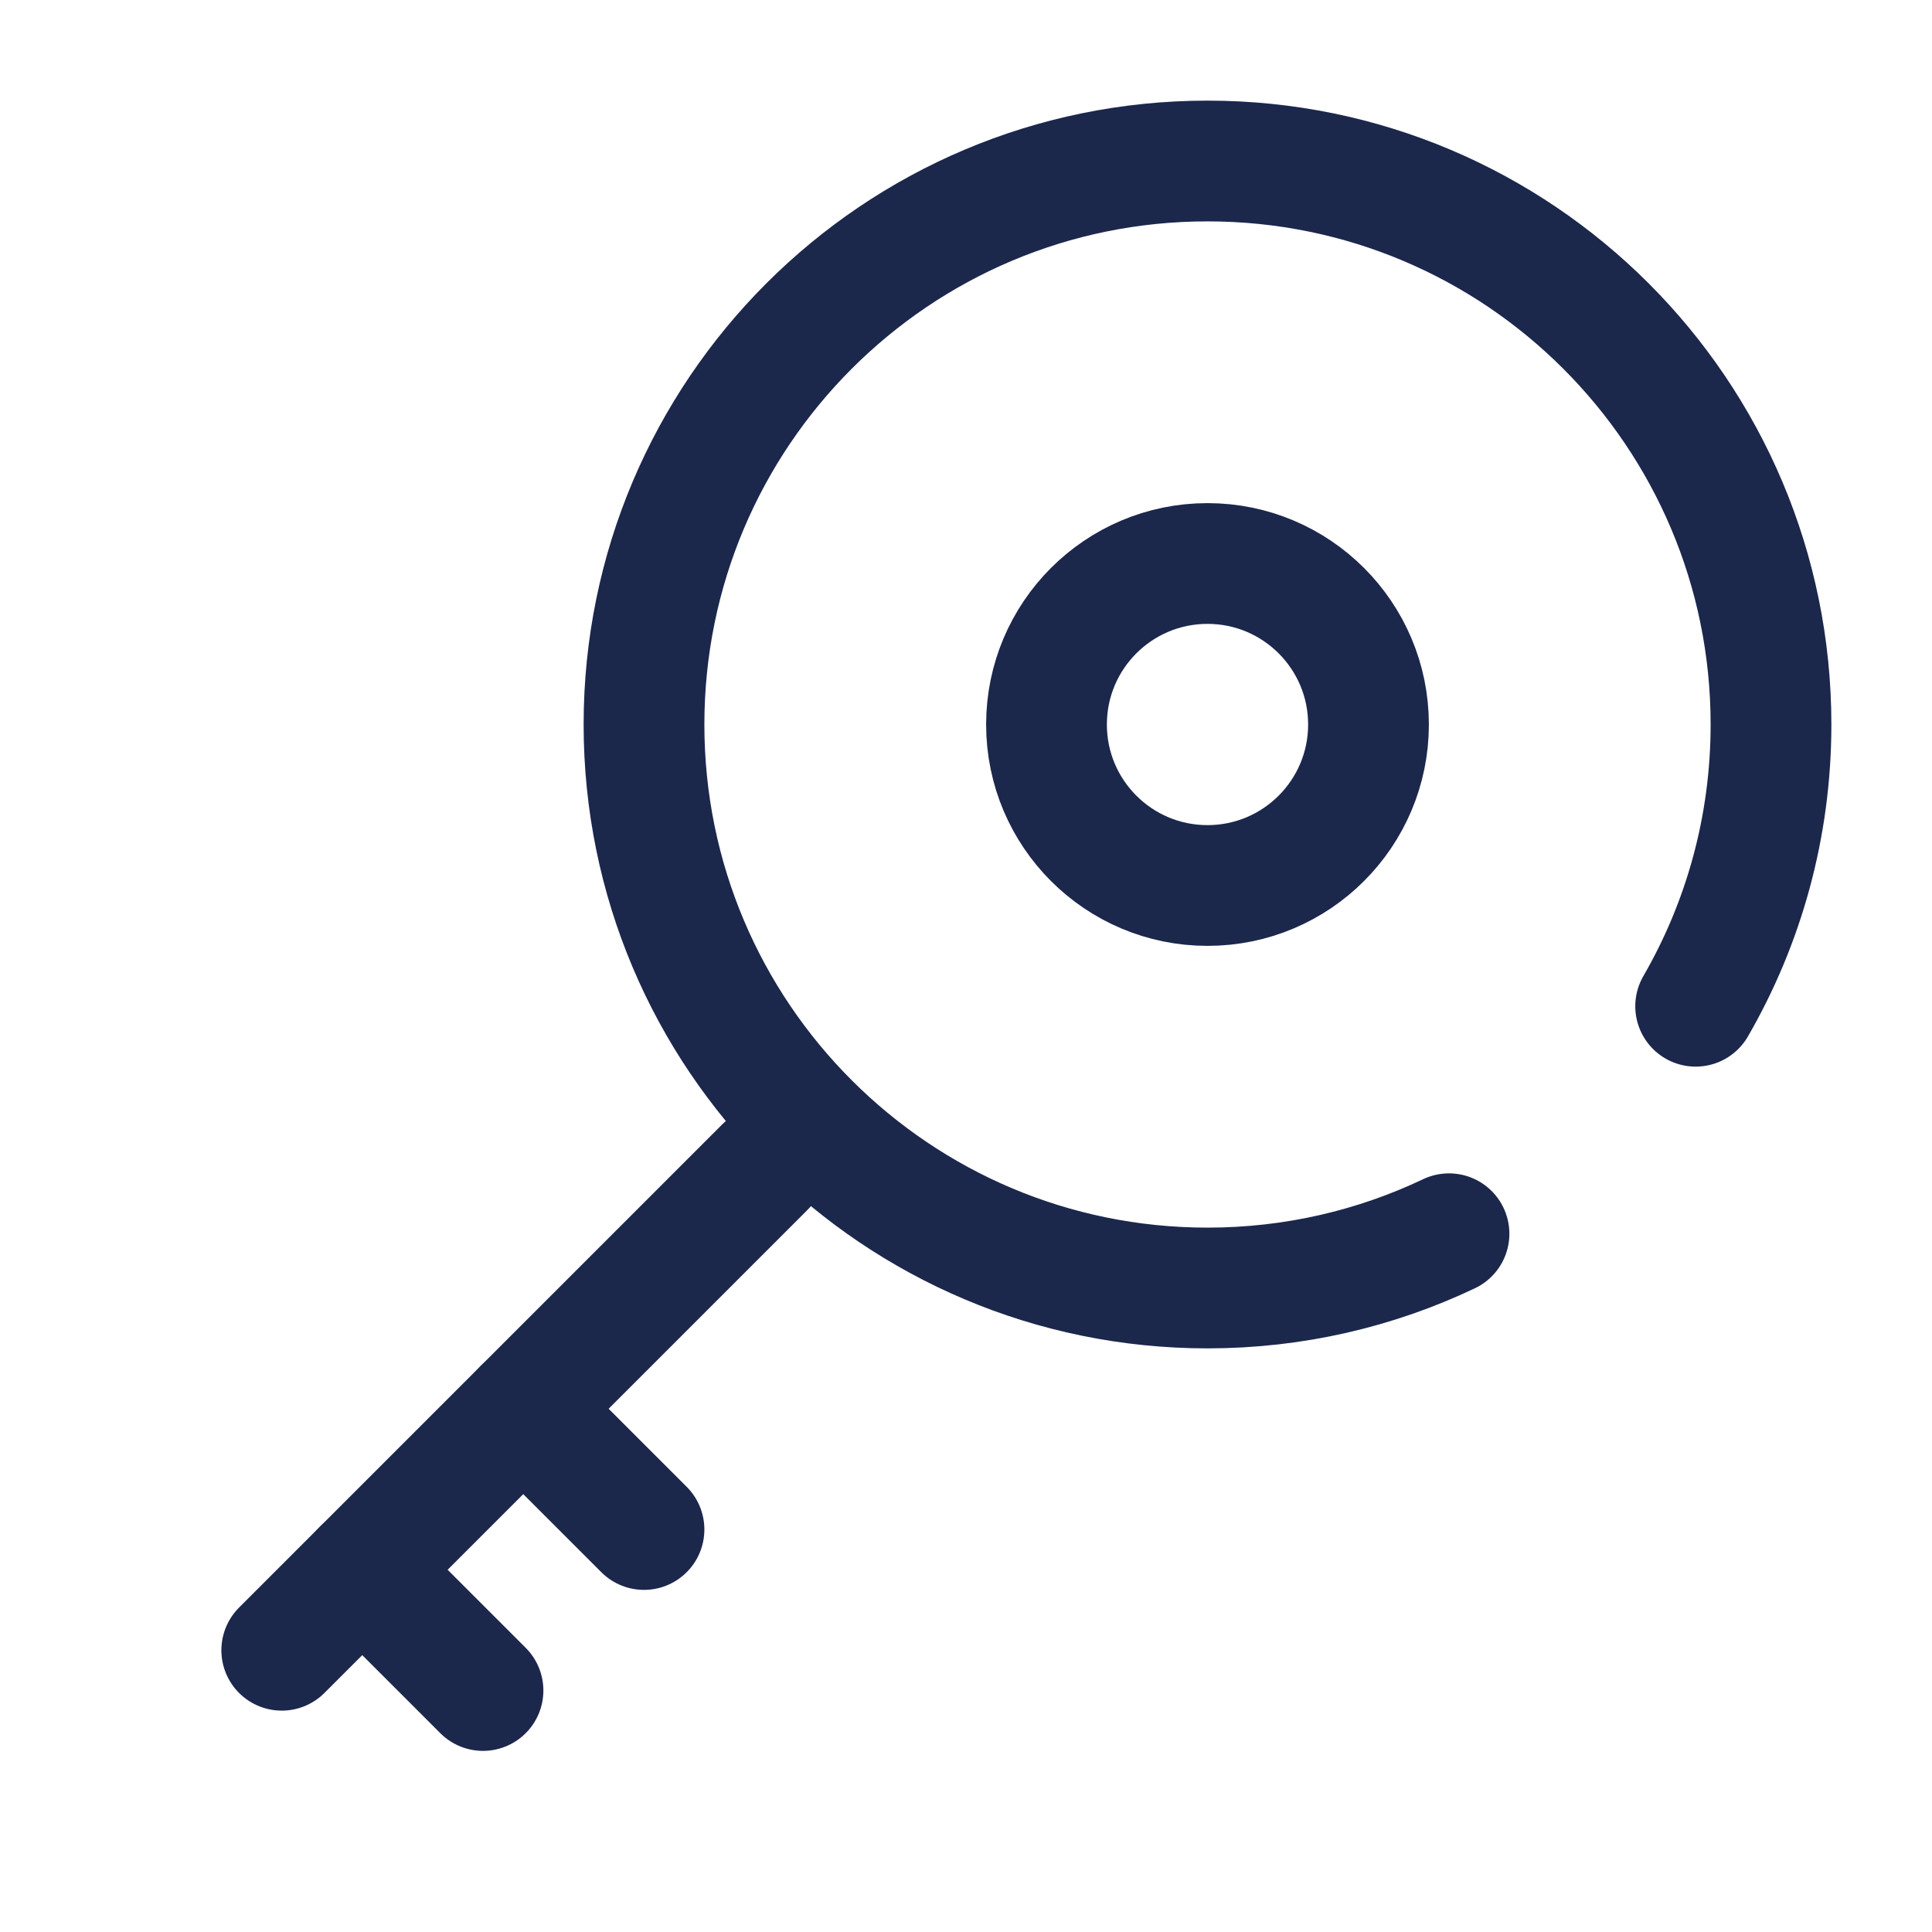
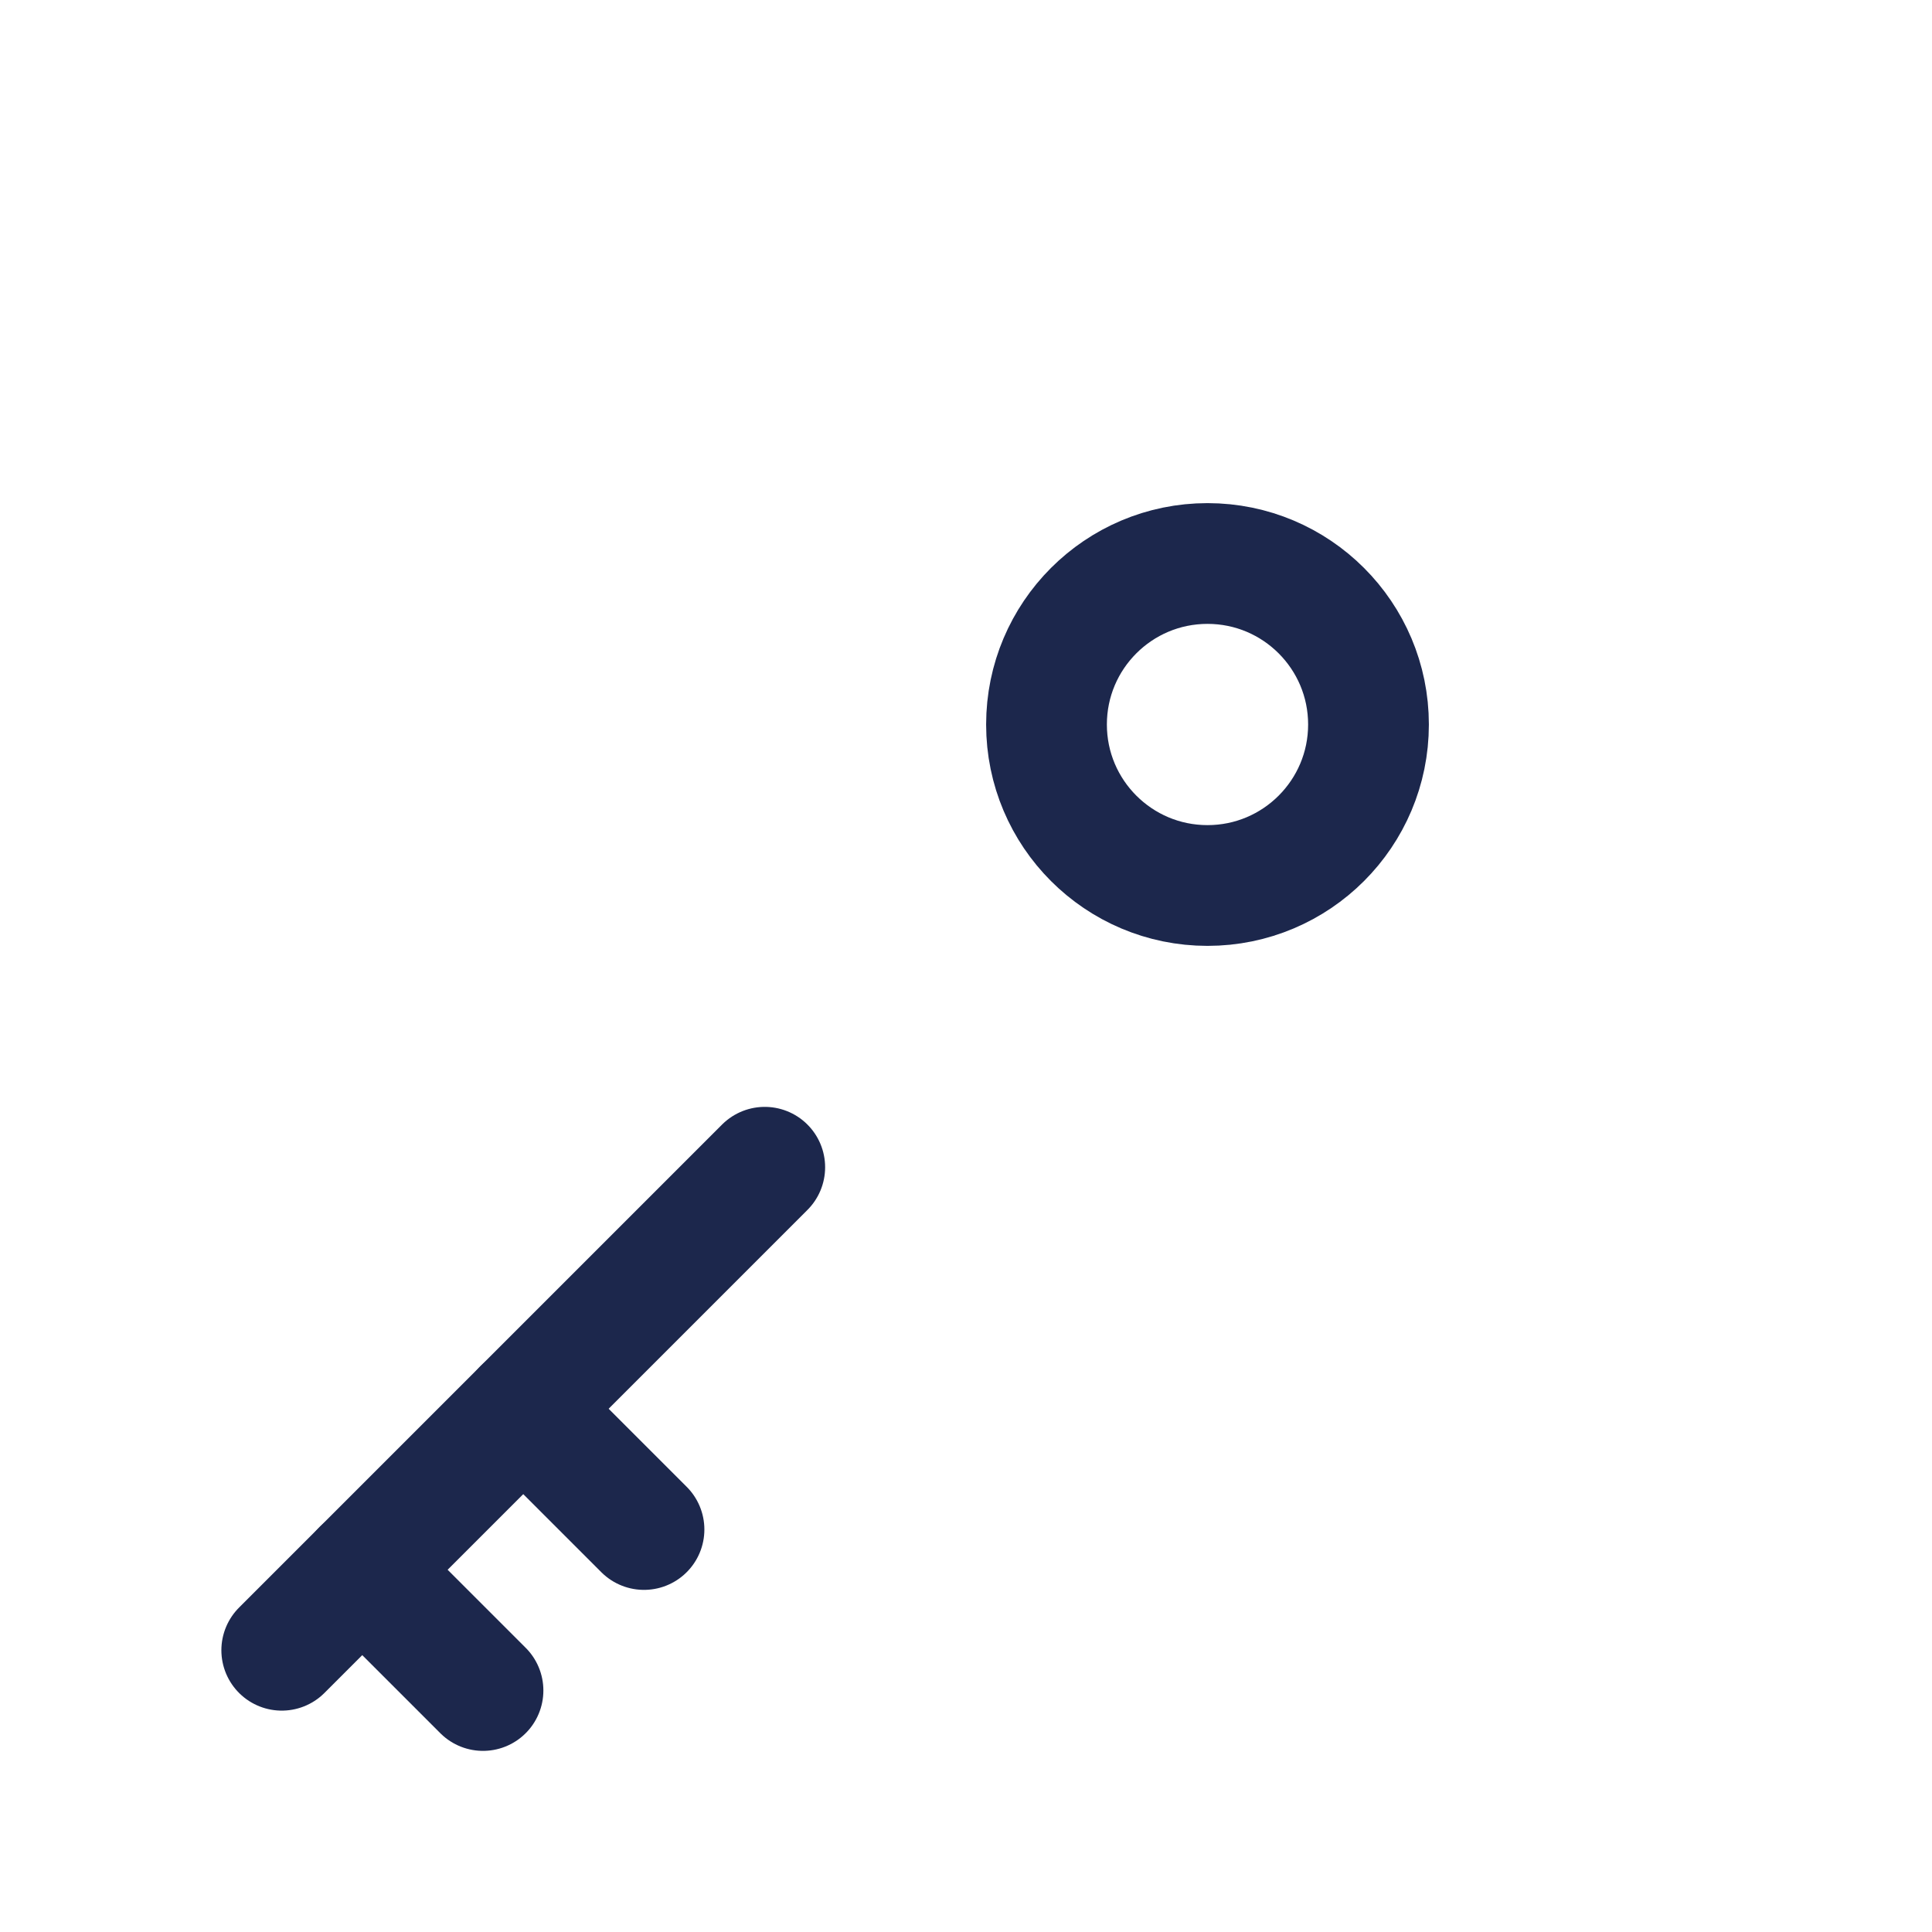
<svg xmlns="http://www.w3.org/2000/svg" width="800px" height="800px" viewBox="0 0 24 24" fill="none">
-   <path d="M21.064 12.5C21.659 11.47 22 10.275 22 9C22 5.134 18.866 2 15 2C11.134 2 8 5.134 8 9C8 12.866 11.134 16 15 16C16.074 16 17.091 15.758 18 15.326" stroke="#1C274C" stroke-width="1.5" stroke-linecap="round" />
  <circle cx="15" cy="9" r="2" stroke="#1C274C" stroke-width="1.5" />
  <path d="M3.5 20.5L9.5 14.5" stroke="#1C274C" stroke-width="1.5" stroke-linecap="round" />
  <path d="M6 21L4.5 19.5M6.5 17.5L8 19" stroke="#1C274C" stroke-width="1.5" stroke-linecap="round" />
</svg>